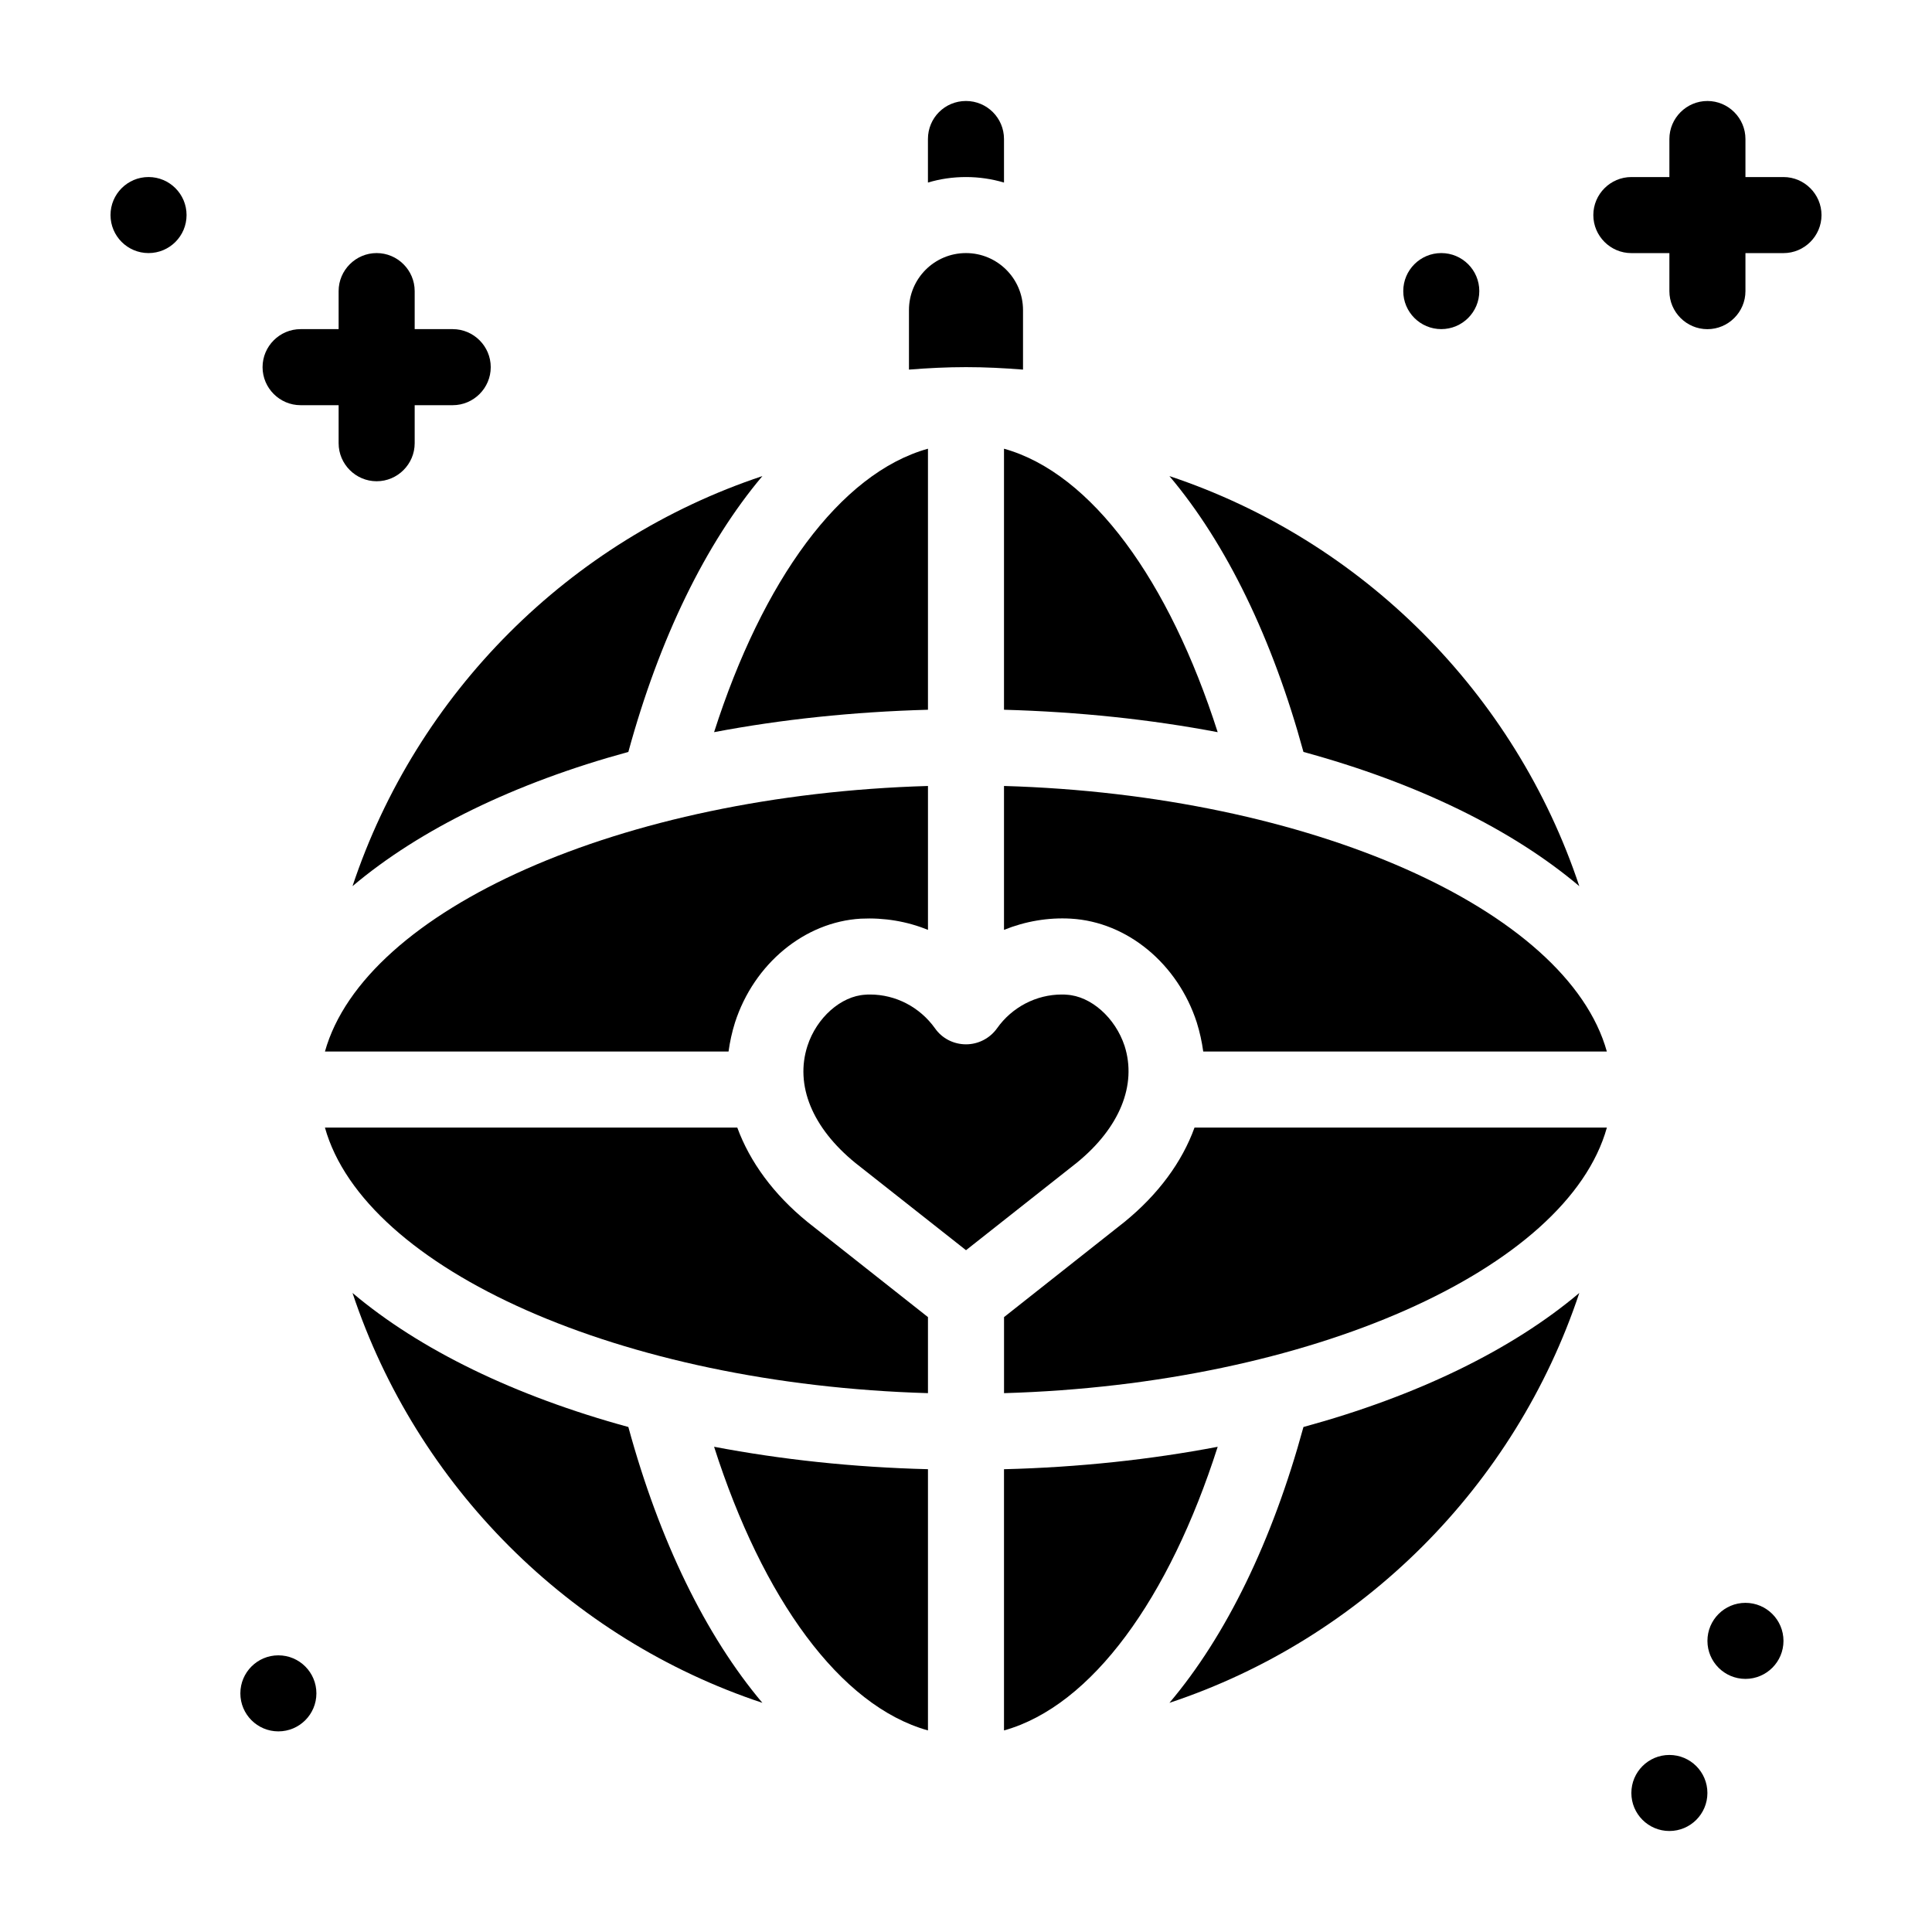
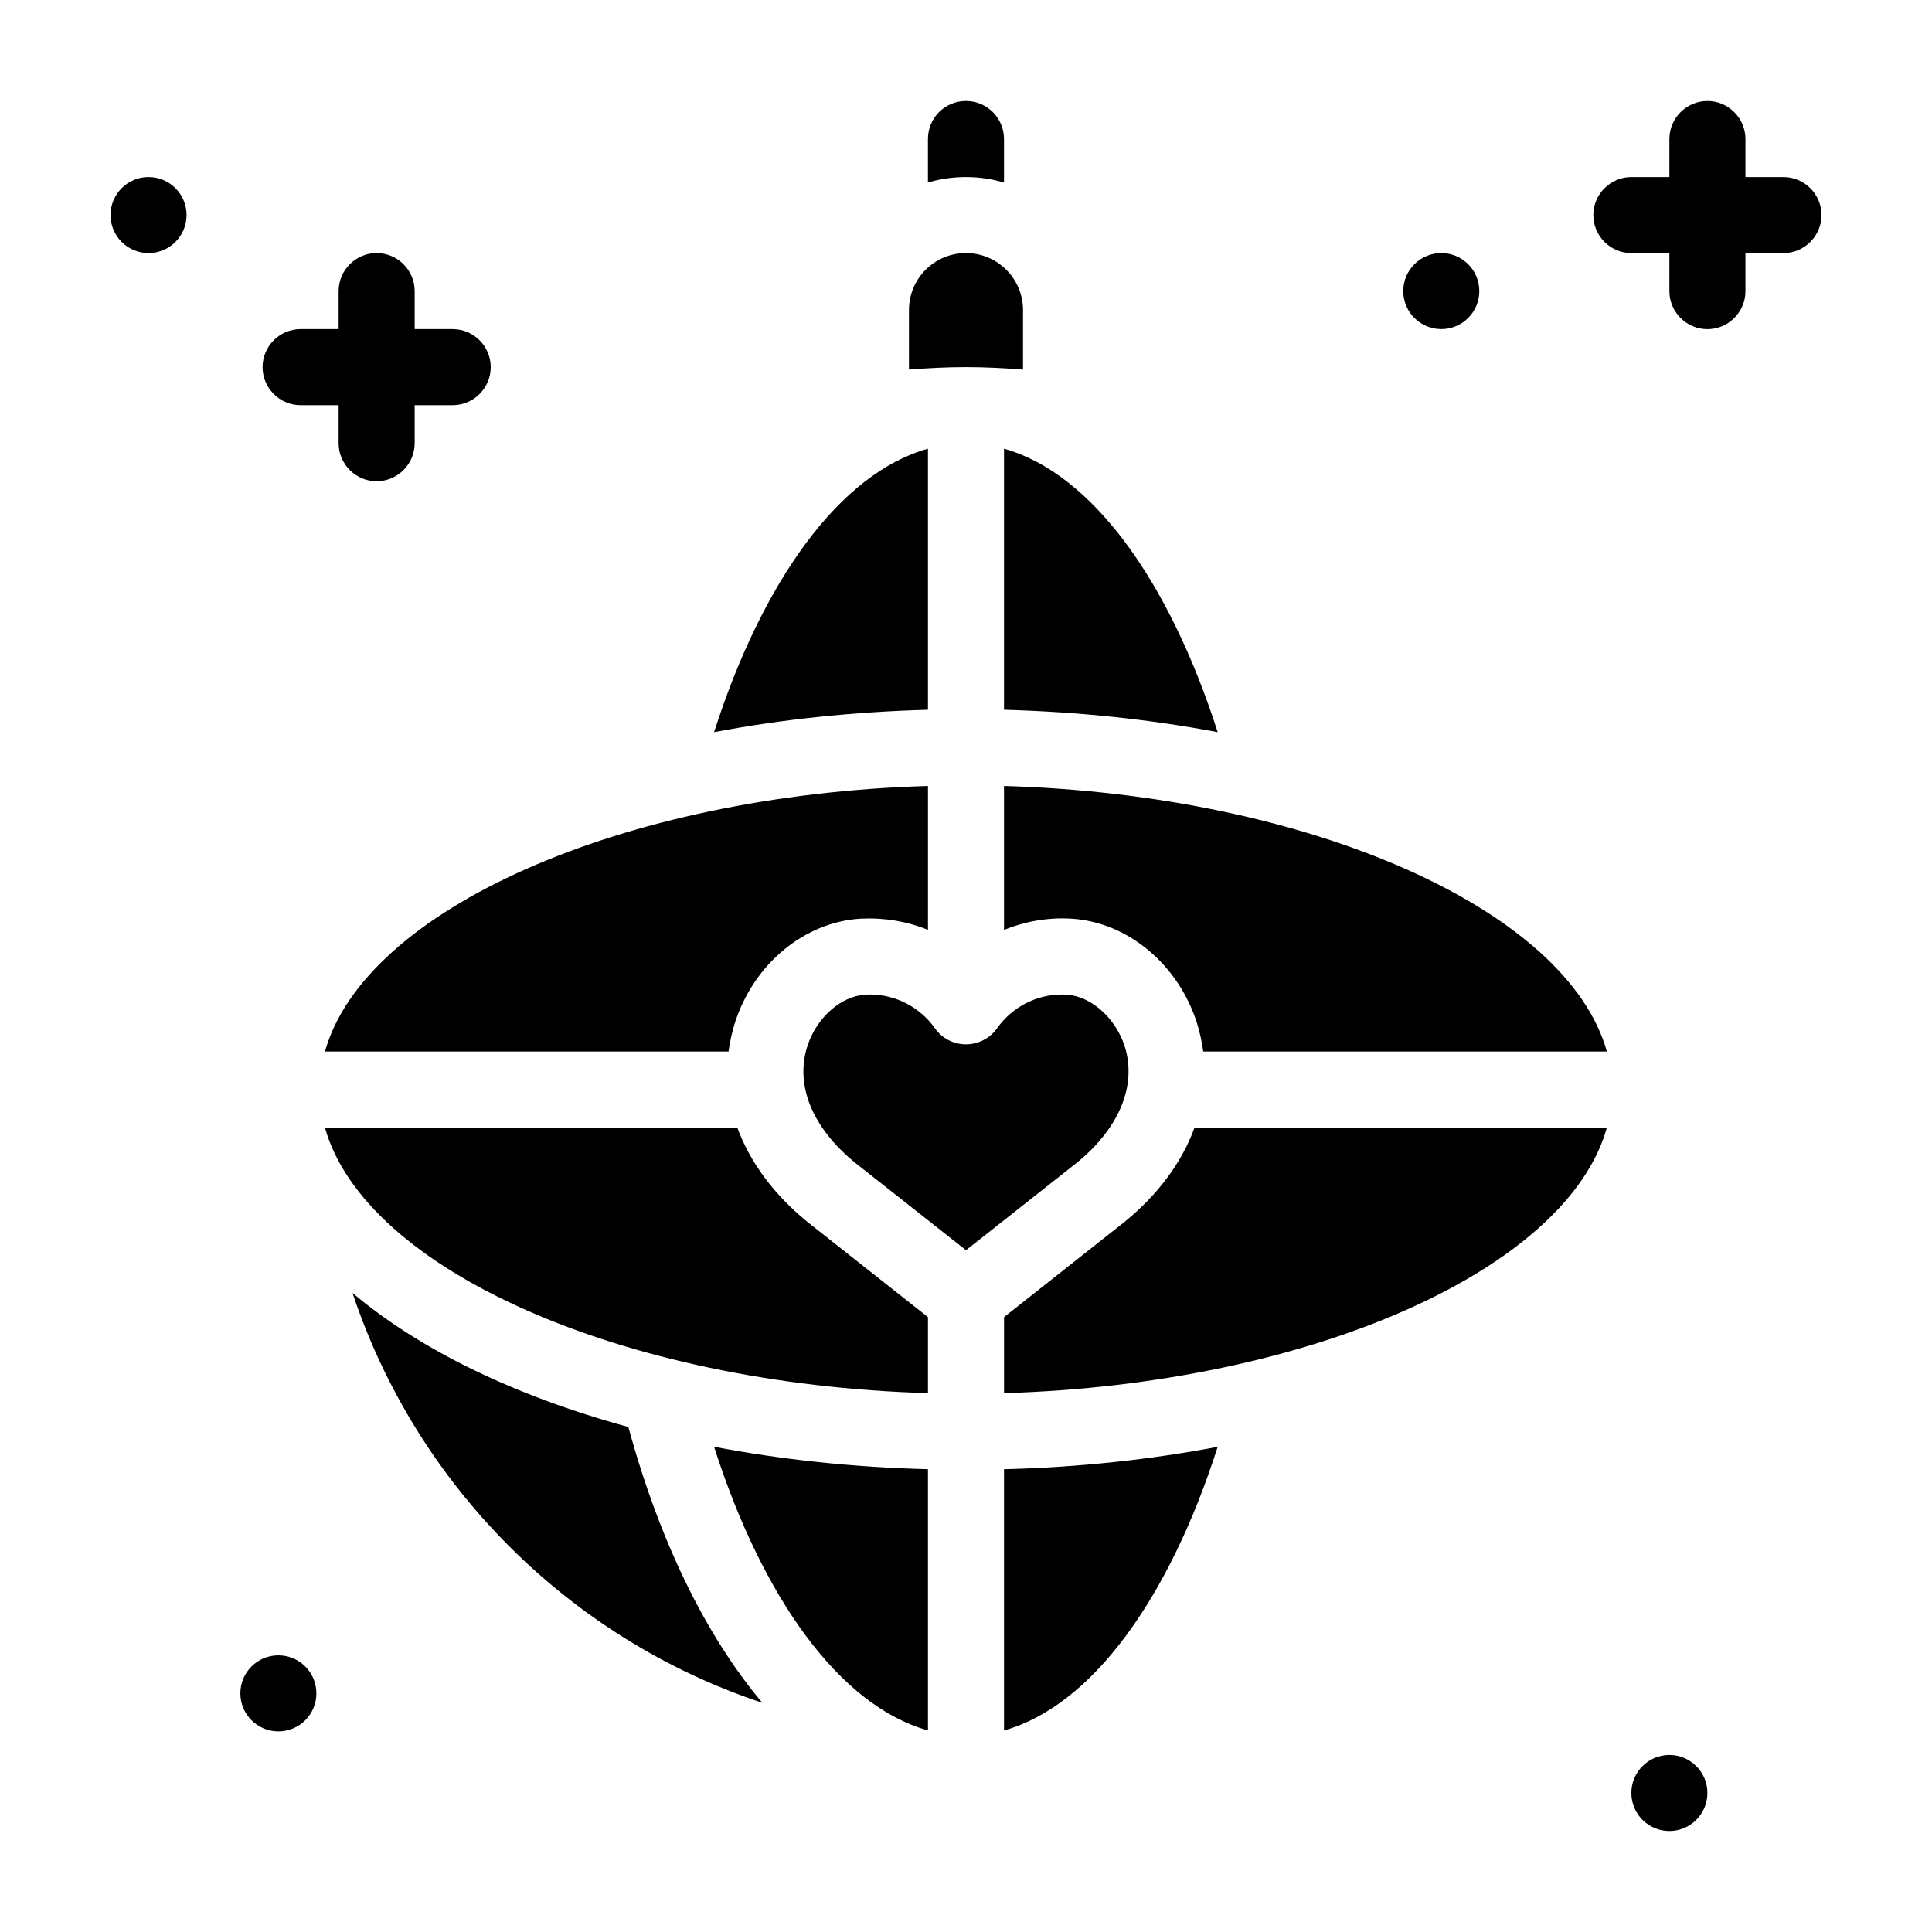
<svg xmlns="http://www.w3.org/2000/svg" fill="#000000" width="800px" height="800px" version="1.1" viewBox="144 144 512 512">
  <g>
    <path d="m410.07 192.38v-11.539c0-5.594-4.535-10.078-10.078-10.078-5.594 0-10.078 4.484-10.078 10.078v11.539c3.176-0.957 6.551-1.461 10.078-1.461 3.481 0 6.856 0.504 10.078 1.461z" />
    <path d="m415.11 241.95v-15.77c0-8.363-6.801-15.113-15.113-15.113-8.363 0-15.113 6.75-15.113 15.113v15.77c4.988-0.402 10.027-0.656 15.113-0.656s10.074 0.254 15.113 0.656z" />
-     <path d="m453.91 595.27c51.137-16.977 91.594-57.484 108.62-108.62-17.836 15.062-42.977 27.305-73.102 35.52-8.215 30.129-20.457 55.32-35.52 73.102z" />
    <path d="m237.42 486.65c17.027 51.137 57.484 91.645 108.62 108.62-15.012-17.785-27.305-42.977-35.52-73.102-30.074-8.211-55.266-20.453-73.102-35.52z" />
-     <path d="m310.52 343.27c8.211-30.078 20.504-55.27 35.52-73.102-51.141 17.027-91.594 57.535-108.62 108.67 17.836-15.066 43.027-27.359 73.105-35.57z" />
-     <path d="m562.53 378.84c-17.027-51.137-57.484-91.645-108.62-108.67 15.062 17.836 27.305 43.023 35.52 73.102 30.125 8.211 55.266 20.504 73.102 35.57z" />
    <path d="m389.92 332.09v-69.176c-23.328 6.5-43.832 35.016-56.68 75.117 17.734-3.371 36.73-5.387 56.68-5.941z" />
    <path d="m410.07 533.36v69.223c23.277-6.5 43.781-35.016 56.629-75.168-17.734 3.379-36.727 5.441-56.629 5.945z" />
    <path d="m410.07 332.09c19.902 0.555 38.895 2.57 56.629 5.945-12.848-40.105-33.352-68.621-56.629-75.121z" />
    <path d="m389.92 602.58v-69.227c-19.949-0.504-38.945-2.57-56.68-5.945 12.848 40.156 33.355 68.672 56.68 75.172z" />
    <path d="m230.11 422.67h106.96c0.352-2.57 0.906-5.141 1.715-7.707 5.039-15.566 18.438-26.652 33.352-27.508 6.195-0.301 12.242 0.707 17.785 2.973v-38.137c-81.266 2.363-149.28 32.793-159.81 70.379z" />
    <path d="m339.39 442.82h-109.28c10.531 37.582 78.543 68.012 159.81 70.379v-20.152l-31.84-25.141c-9.07-7.356-15.367-16.02-18.691-25.086z" />
    <path d="m410.07 352.29v38.137c5.594-2.266 11.688-3.324 17.734-2.973 14.914 0.855 28.312 11.941 33.352 27.508 0.805 2.57 1.359 5.141 1.715 7.707h106.96c-10.48-37.582-78.543-68.012-159.76-70.379z" />
    <path d="m442.02 467.81-31.941 25.238v20.152c81.215-2.367 149.28-32.797 159.76-70.379h-109.28c-3.273 9.066-9.57 17.684-18.539 24.988z" />
    <path d="m616.64 190.92h-10.078v-10.078c0-5.543-4.535-10.078-10.078-10.078s-10.078 4.535-10.078 10.078v10.078h-10.078c-5.543 0-10.078 4.535-10.078 10.078 0 5.543 4.535 10.078 10.078 10.078h10.078v10.078c0 5.543 4.535 10.078 10.078 10.078s10.078-4.535 10.078-10.078v-10.078h10.078c5.543 0 10.078-4.535 10.078-10.078-0.004-5.543-4.535-10.078-10.078-10.078z" />
    <path d="m536.03 221.14c0 5.566-4.512 10.078-10.078 10.078-5.562 0-10.074-4.512-10.074-10.078 0-5.562 4.512-10.074 10.074-10.074 5.566 0 10.078 4.512 10.078 10.074" />
    <path d="m227.85 592.76c0 5.562-4.512 10.074-10.078 10.074-5.562 0-10.074-4.512-10.074-10.074 0-5.566 4.512-10.078 10.074-10.078 5.566 0 10.078 4.512 10.078 10.078" />
    <path d="m223.66 251.38h10.078v10.078c0 5.543 4.535 10.078 10.078 10.078 5.543 0 10.078-4.535 10.078-10.078v-10.078h10.078c5.543 0 10.078-4.535 10.078-10.078s-4.535-10.078-10.078-10.078h-10.078v-10.078c0-5.543-4.535-10.078-10.078-10.078-5.543 0-10.078 4.535-10.078 10.078v10.078h-10.078c-5.543 0-10.078 4.535-10.078 10.078 0.004 5.543 4.539 10.078 10.078 10.078z" />
    <path d="m193.44 200.99c0 5.566-4.512 10.078-10.078 10.078-5.562 0-10.074-4.512-10.074-10.078 0-5.562 4.512-10.074 10.074-10.074 5.566 0 10.078 4.512 10.078 10.074" />
-     <path d="m616.64 578.85c0 5.562-4.512 10.074-10.078 10.074-5.562 0-10.074-4.512-10.074-10.074 0-5.566 4.512-10.078 10.074-10.078 5.566 0 10.078 4.512 10.078 10.078" />
    <path d="m596.48 619.16c0 5.562-4.512 10.074-10.078 10.074-5.562 0-10.074-4.512-10.074-10.074 0-5.566 4.512-10.078 10.074-10.078 5.566 0 10.078 4.512 10.078 10.078" />
    <path d="m442.02 421.16c-2.469-7.457-8.918-13.199-15.367-13.551-0.402-0.051-0.805-0.051-1.258-0.051-6.75 0-13.199 3.324-17.18 8.969-1.914 2.672-4.988 4.231-8.211 4.231-3.273 0-6.348-1.562-8.211-4.231-4.031-5.644-10.43-8.969-17.23-8.969-0.402 0-0.855 0-1.258 0.051-6.449 0.352-12.898 6.098-15.316 13.551-3.375 10.43 1.258 21.715 12.695 31.035l29.32 23.121 29.422-23.227c11.285-9.219 15.918-20.555 12.594-30.93z" />
  </g>
</svg>